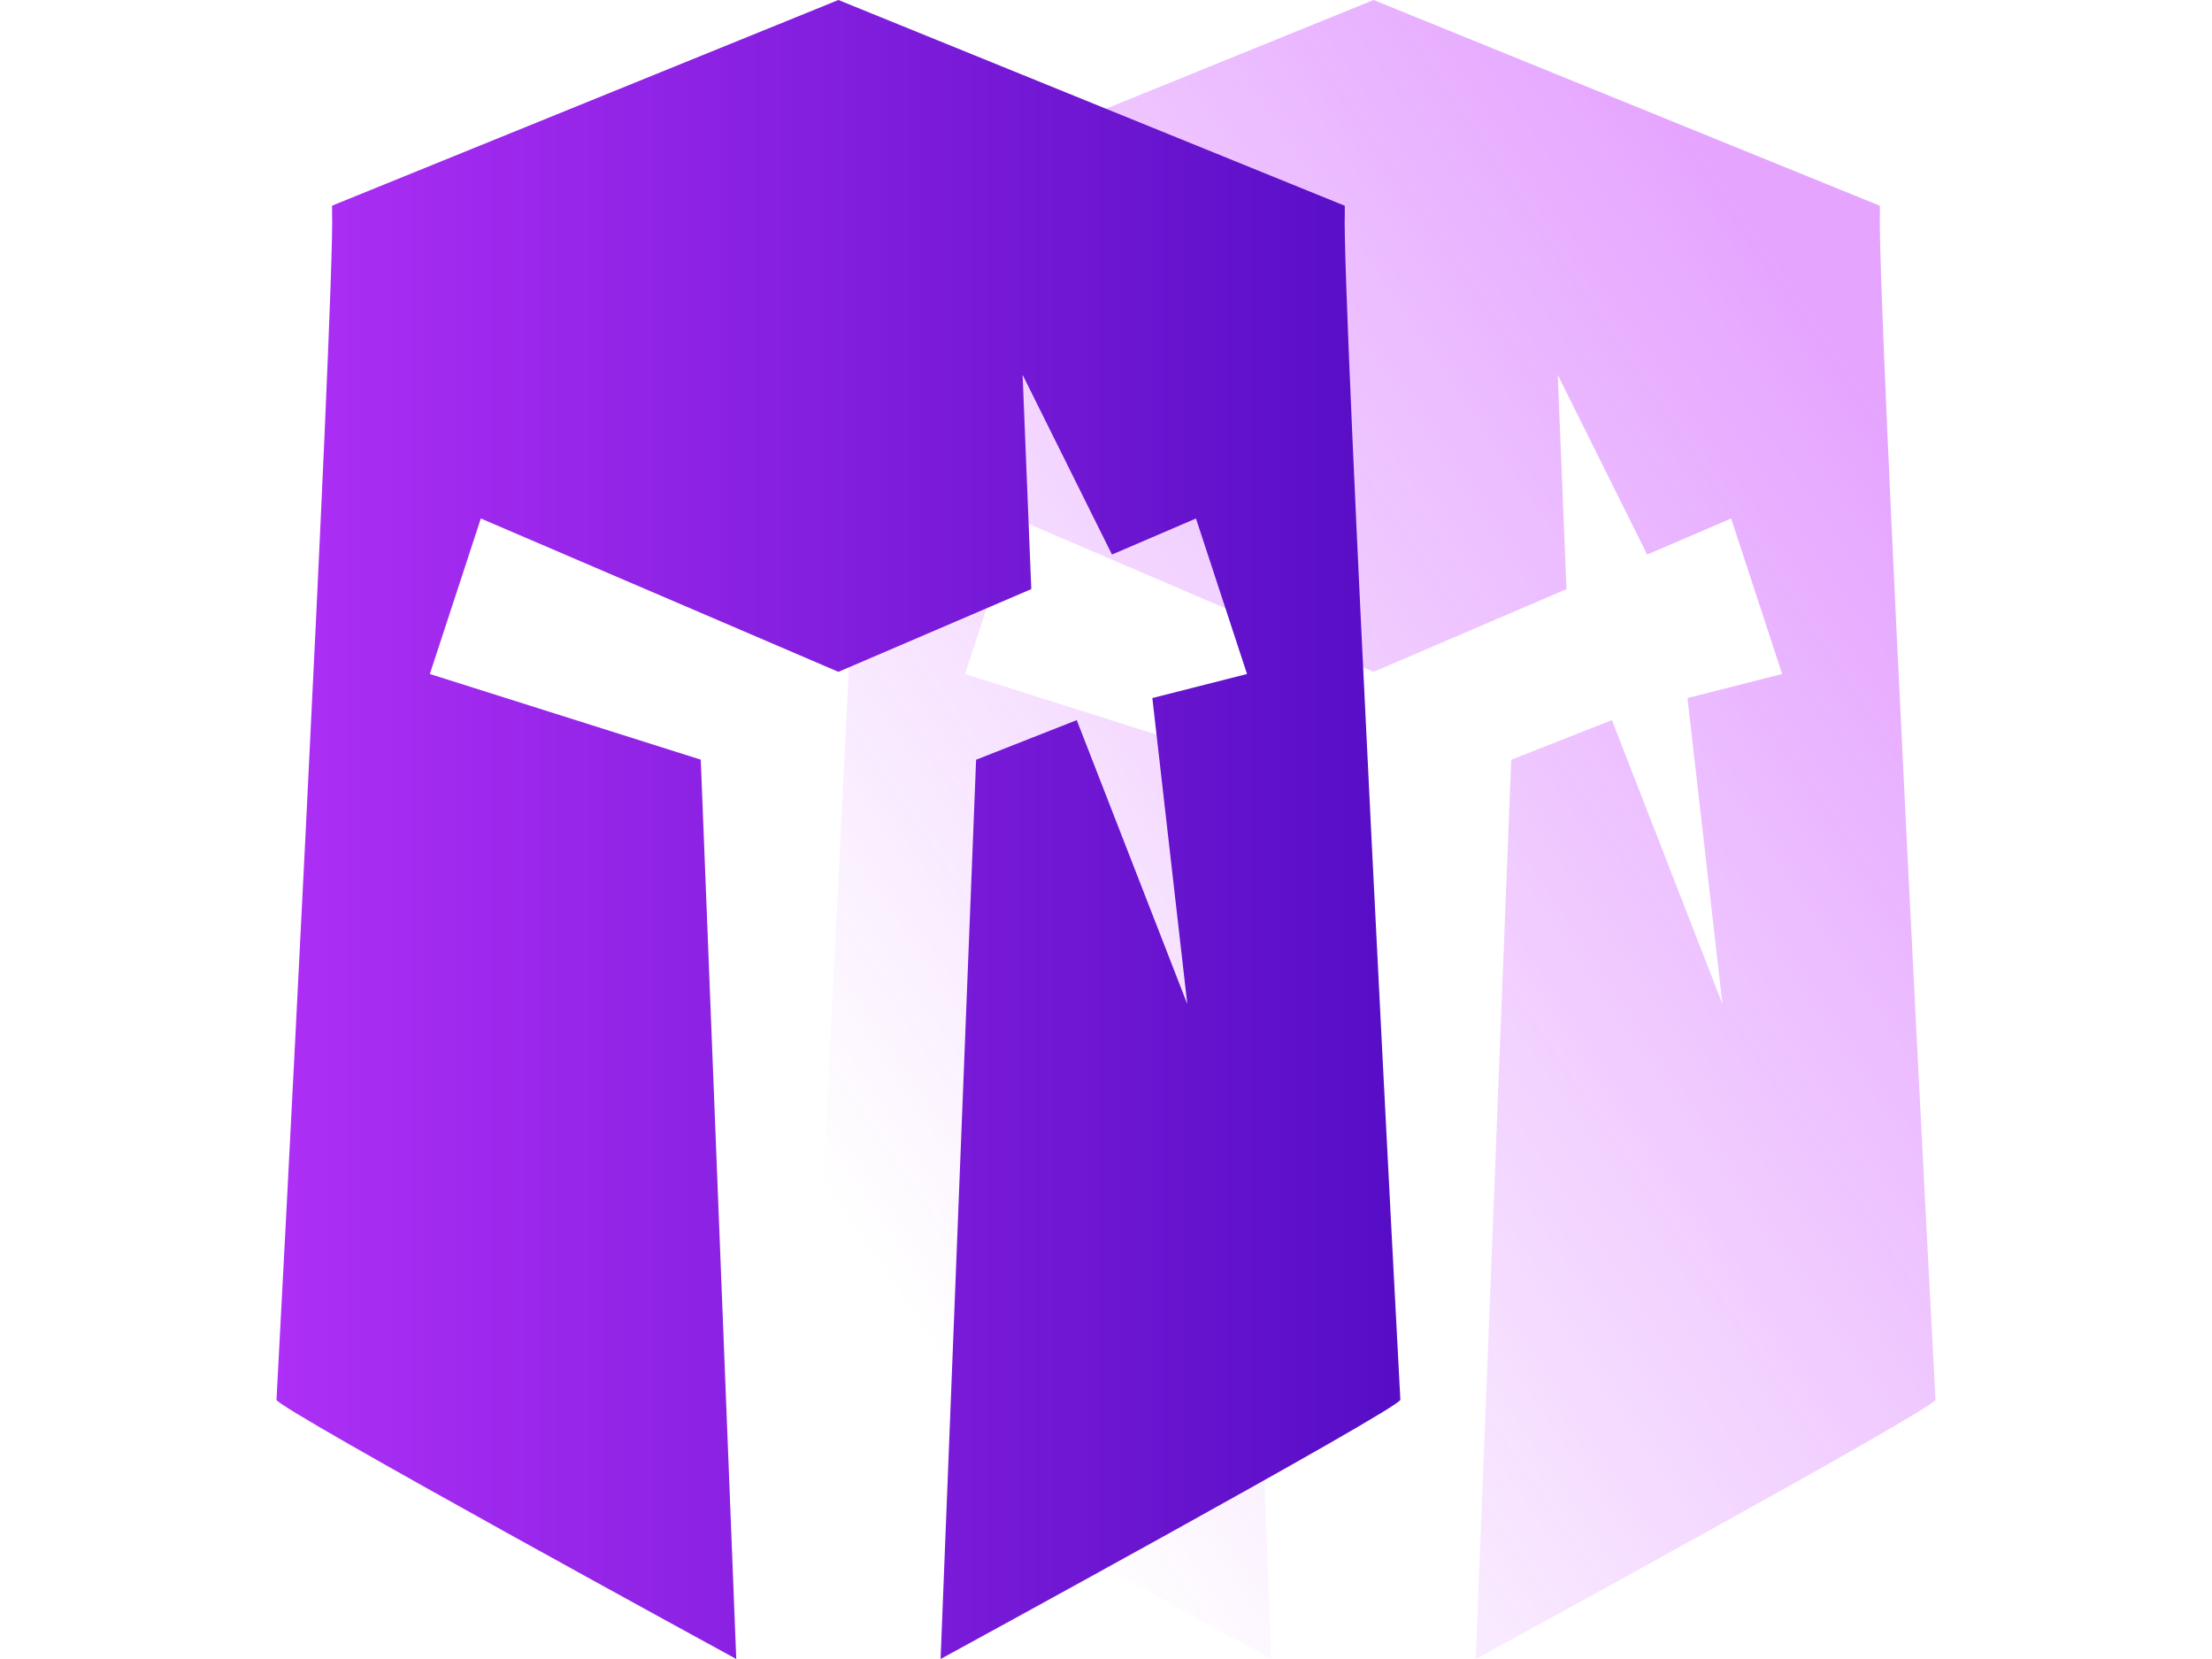
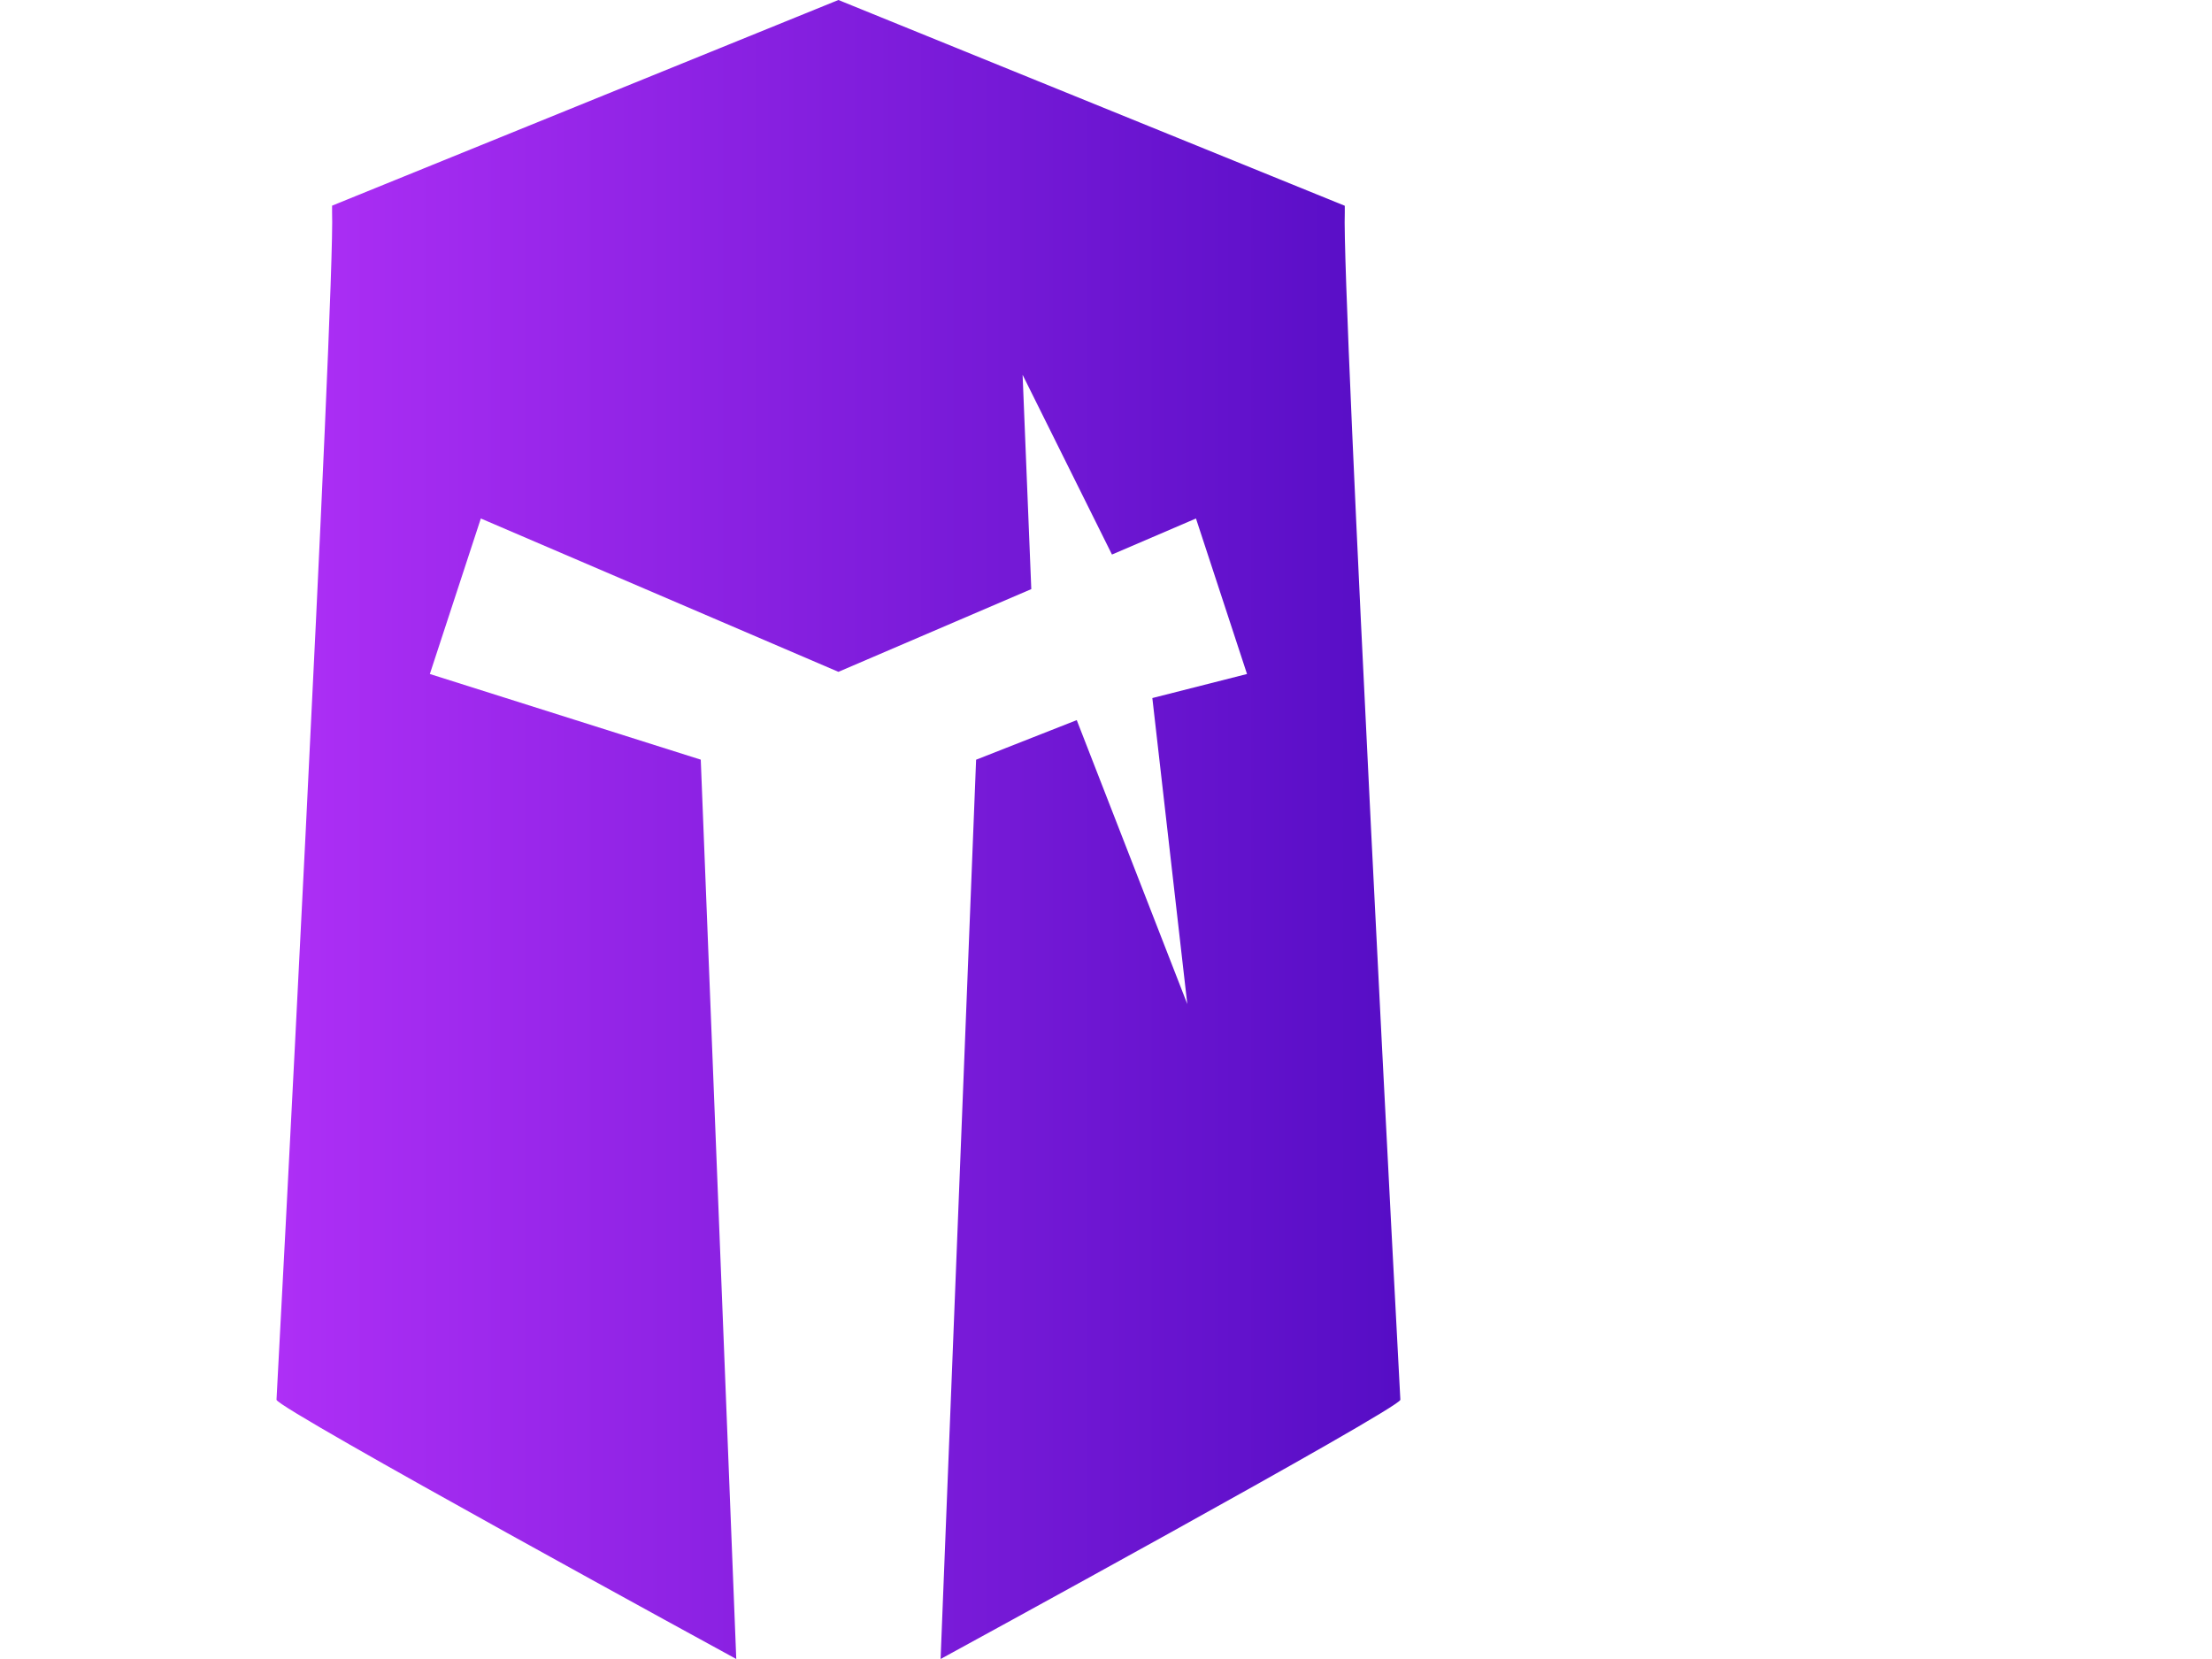
<svg xmlns="http://www.w3.org/2000/svg" width="40" height="30" viewBox="0 0 40 30" fill="none">
-   <path style="mix-blend-mode:lighten" opacity="0.4" d="M27.328 13.737L26.686 30C26.686 30 34.966 25.483 35 25.313C34.996 25.277 33.938 5.221 33.995 3.841V3.721L24.839 0L15.682 3.719V3.839C15.74 5.223 14.681 25.285 14.677 25.313C14.711 25.483 22.991 30 22.991 30L22.349 13.737L17.45 12.188L18.373 9.376L24.839 12.149L28.327 10.653L28.169 6.778L29.786 10.028L31.305 9.376L32.227 12.188L30.515 12.623L31.147 18.156L29.148 13.022L27.326 13.739L27.328 13.737Z" fill="url(#paint0_linear_6937_46839)" />
  <path d="M17.651 13.737L17.009 30C17.009 30 25.289 25.483 25.323 25.313C25.319 25.277 24.26 5.221 24.318 3.841V3.721L15.161 0L6.005 3.719V3.839C6.062 5.223 5.004 25.285 5 25.313C5.034 25.483 13.314 30 13.314 30L12.672 13.737L7.773 12.188L8.695 9.376L15.161 12.149L18.649 10.653L18.492 6.778L20.108 10.028L21.627 9.376L22.55 12.188L20.838 12.623L21.47 18.156L19.471 13.022L17.649 13.739L17.651 13.737Z" fill="url(#paint1_linear_6937_46839)" />
  <defs>
    <linearGradient id="paint0_linear_6937_46839" x1="17.652" y1="25.606" x2="37.353" y2="12.26" gradientUnits="userSpaceOnUse">
      <stop stop-color="#BE1DFF" stop-opacity="0" />
      <stop offset="1" stop-color="#BE1DFF" />
    </linearGradient>
    <linearGradient id="paint1_linear_6937_46839" x1="25.323" y1="19.445" x2="5" y2="19.445" gradientUnits="userSpaceOnUse">
      <stop stop-color="#560DC5" />
      <stop offset="1" stop-color="#AE2FF6" />
    </linearGradient>
  </defs>
</svg>